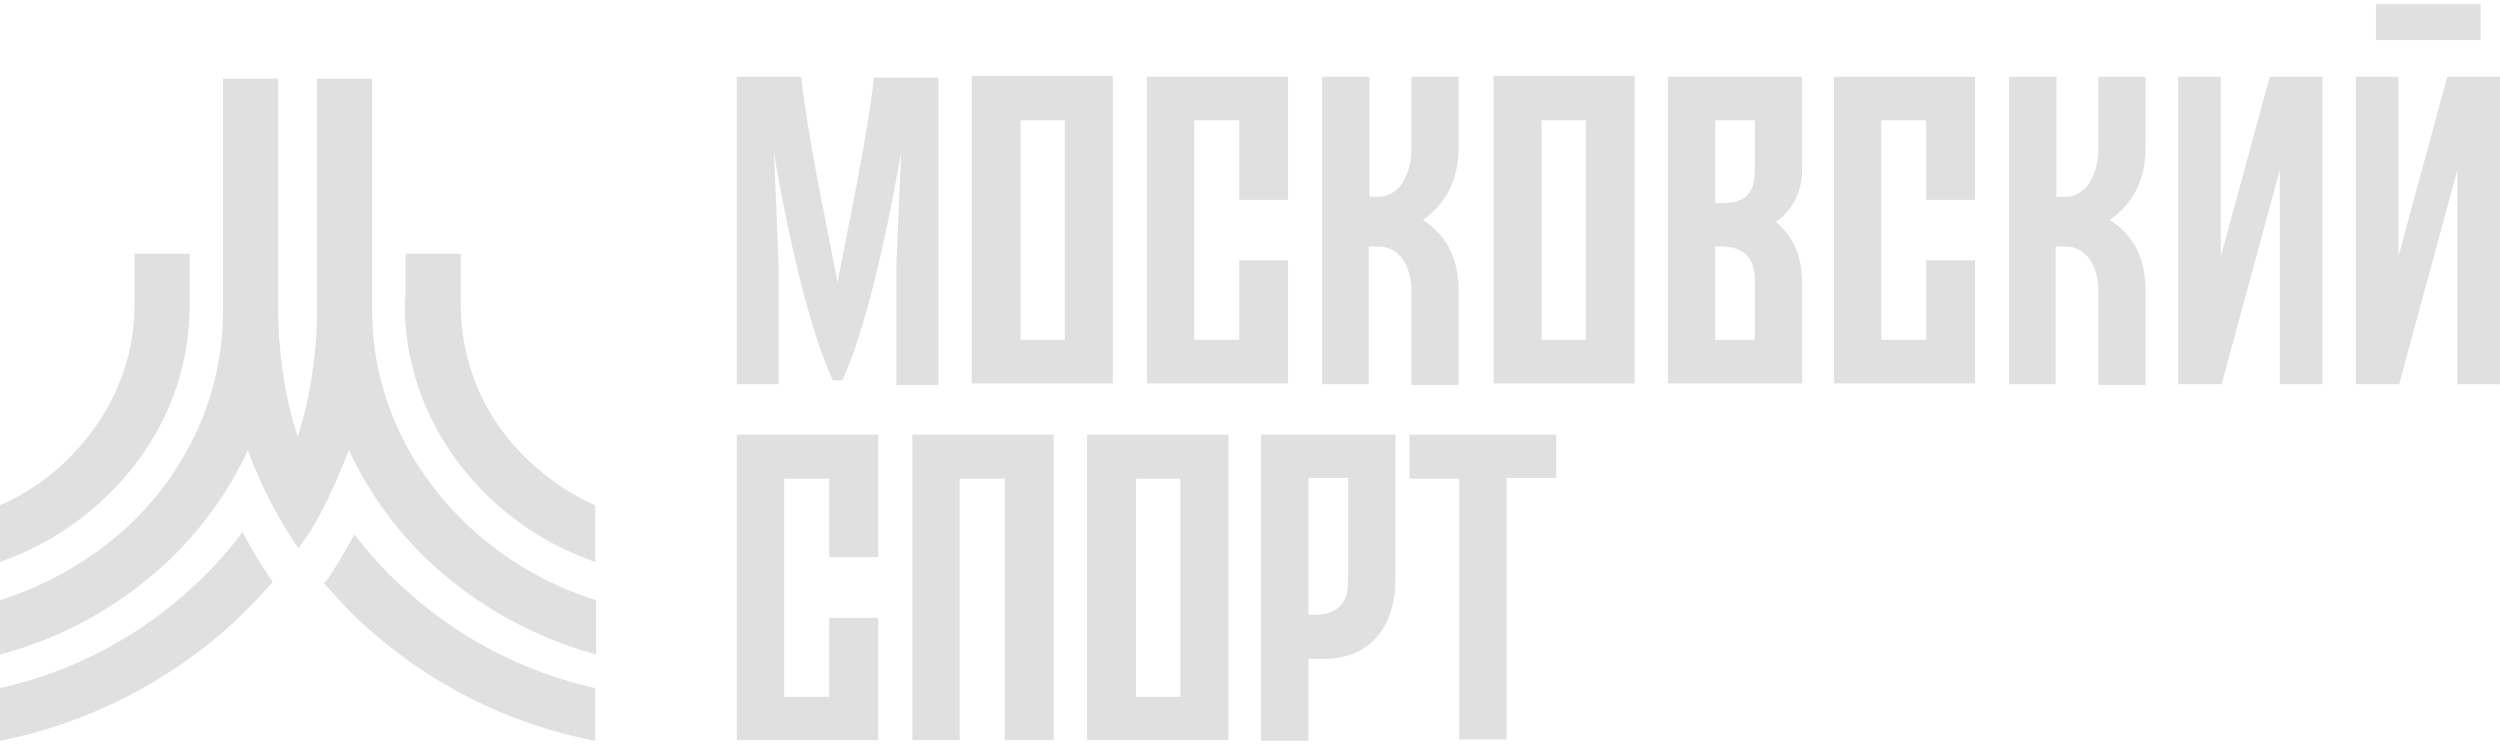
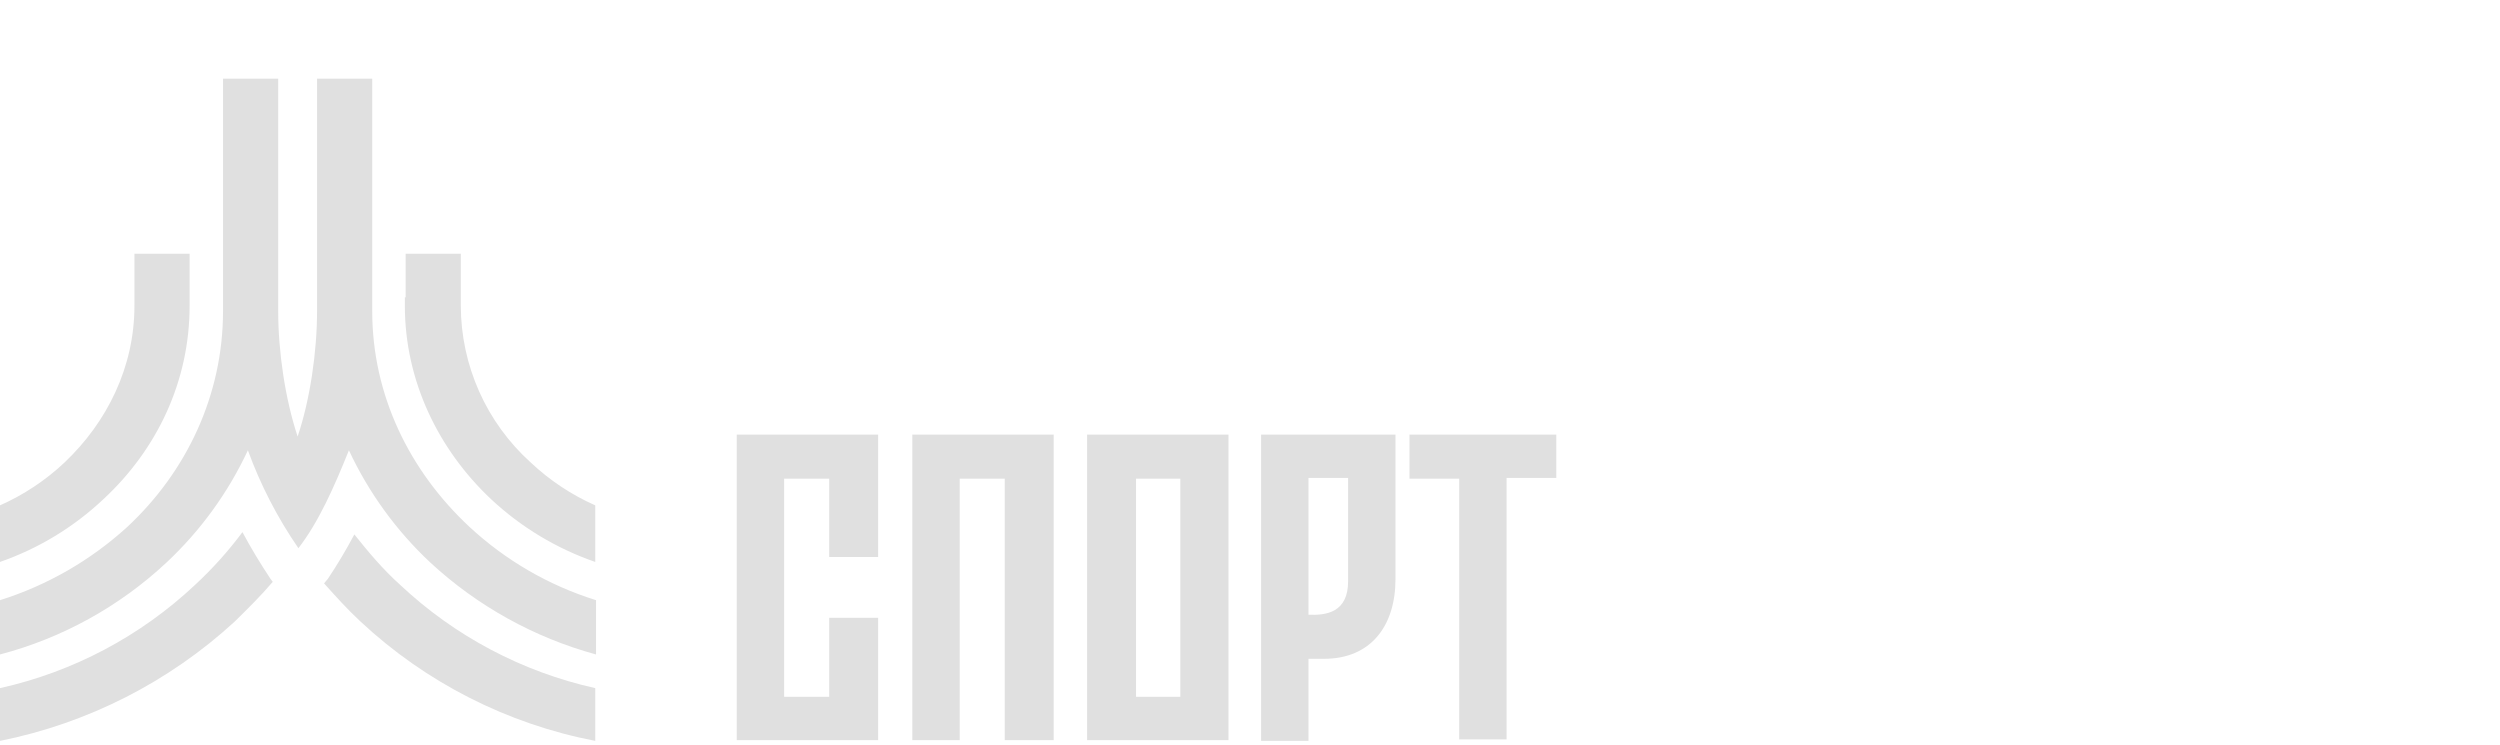
<svg xmlns="http://www.w3.org/2000/svg" width="302" height="90" viewBox="0 0 302 90" fill="none">
  <path d="M39.145 70.47C40.553 72.04 41.961 73.611 43.557 75.089C51.457 82.459 61.284 87.454 71.906 89.5V83.126C63.071 81.156 54.931 76.848 48.344 70.655C46.279 68.807 44.495 66.682 42.806 64.558C41.832 66.396 40.767 68.184 39.614 69.915C39.426 70.1 39.333 70.285 39.145 70.47ZM29.288 64.281C27.58 66.576 25.663 68.71 23.562 70.655C16.975 76.848 8.836 81.156 0 83.126V89.5C10.595 87.374 20.401 82.389 28.349 75.089C29.945 73.518 31.541 71.948 32.949 70.285L32.668 69.915C31.447 68.068 30.321 66.221 29.288 64.281ZM5.2532e-06 79.061C7.513 77.082 14.416 73.272 20.089 67.976C24.215 64.12 27.561 59.51 29.945 54.396C31.468 58.579 33.519 62.553 36.047 66.221C38.488 63.08 40.365 58.83 42.149 54.396C44.533 59.51 47.879 64.12 52.005 67.976C57.68 73.219 64.539 77.021 72 79.061V72.502C66.299 70.723 61.071 67.693 56.699 63.634C49.471 56.89 44.965 47.745 44.965 37.583V9.5H38.3V37.583C38.3 42.479 37.455 48.299 35.953 52.733C34.451 48.207 33.606 42.479 33.606 37.583V9.5H26.941V37.583C26.941 47.745 22.529 56.983 15.395 63.634C10.974 67.675 5.72 70.703 5.2532e-06 72.502V79.061ZM49.001 35.92V30.655H55.666V36.937C55.673 40.506 56.428 44.034 57.883 47.295C59.338 50.557 61.461 53.479 64.115 55.874C66.4 58.025 69.034 59.775 71.906 61.047V67.883C67.228 66.265 62.942 63.684 59.327 60.308C52.944 54.304 48.907 45.989 48.907 36.937V35.92H49.001ZM16.24 35.92V30.655H22.905V36.937C22.905 46.082 18.962 54.304 12.485 60.308C8.905 63.682 4.65 66.263 5.2532e-06 67.883V61.047C2.872 59.774 5.506 58.025 7.791 55.874C12.954 50.978 16.24 44.327 16.24 36.937L16.24 35.92Z" fill="#E0E0E0" />
-   <path d="M165.432 46.408H159.719V9.275H165.432V23.777H166.369C169.46 23.777 170.49 20.452 170.49 17.958V9.275H176.204V17.773C176.204 21.653 174.706 24.608 171.896 26.548C174.987 28.673 176.204 31.352 176.204 35.323V46.5H170.49V35.046C170.49 32.645 169.366 29.689 166.369 29.781H165.339V46.408L165.432 46.408ZM263.127 46.408V9.275H268.279V30.982L274.18 9.275H280.55V46.408H275.398V20.544L268.373 46.408H263.127ZM284.577 46.408V9.275H289.729V30.982L295.632 9.275H302V46.408H296.846V20.544L289.821 46.408H284.577ZM299.657 0.5V4.841H287.013V0.5H299.657ZM248.421 46.408H242.709V9.275H248.421V23.777H249.359C252.45 23.777 253.48 20.452 253.48 17.958V9.275H259.192V17.773C259.192 21.653 257.694 24.608 254.884 26.548C257.975 28.673 259.192 31.352 259.192 35.323V46.5H253.48V35.046C253.48 32.645 252.356 29.689 249.359 29.781H248.329V46.408L248.421 46.408ZM144.264 46.315H138.55V9.275H155.597V24.147H149.696V14.54H144.264V41.05H149.696V31.444H155.597V46.315H144.264ZM227.252 46.315H221.54V9.275H238.587V24.147H232.687V14.54H227.252V41.05H232.687V31.444H238.587V46.315H227.252ZM128.621 14.54H123.282V41.05H128.621V14.54ZM123.095 46.315H117.381V9.183H134.429V46.315H123.095ZM191.565 14.54H186.227V41.05H191.565V14.54ZM186.133 46.315H180.419V9.183H197.466V46.315H186.133ZM207.209 14.54V24.516C209.363 24.608 211.985 24.516 211.985 20.729V14.54L207.209 14.54ZM207.209 29.781V41.05H211.985V33.846C211.985 30.058 209.363 29.689 207.209 29.781ZM217.699 15.741V20.359C217.699 23.315 216.481 25.44 214.513 26.825C216.667 28.488 217.699 31.074 217.699 34.215V46.315H201.495V9.275H217.699V15.741ZM101.177 34.122C102.675 26.179 104.642 17.311 105.579 9.367H113.353V46.5H108.295V31.721L108.857 18.42C108.108 22.669 105.298 38.371 101.739 45.946H100.615C97.055 38.371 94.151 22.669 93.496 18.42L94.058 31.721V46.408H89V9.275H96.774C97.711 17.311 99.678 26.179 101.177 34.122Z" fill="#E0E0E0" />
  <path d="M158.066 57.825V74.259C160.224 74.351 162.851 73.984 162.851 70.22V57.733H158.066V57.825ZM168.575 65.353V69.944C168.575 75.636 165.573 79.584 159.942 79.584H158.066V89.5H152.341V52.5H168.575V65.353ZM170.171 52.5H188V57.733H181.994V89.316H176.27V57.825H170.264V52.5L170.171 52.5ZM142.582 57.825H137.233V84.175H142.582V57.825ZM137.046 89.408H131.321V52.5H148.4V89.408H137.046ZM94.724 89.408H89V52.5H106.079V67.282H100.167V57.825H94.724V84.175H100.167V74.627H106.079V89.408H94.724ZM115.932 89.408H110.208V52.5H127.286V89.408H121.374V57.825H115.932V89.408Z" fill="#E0E0E0" />
</svg>